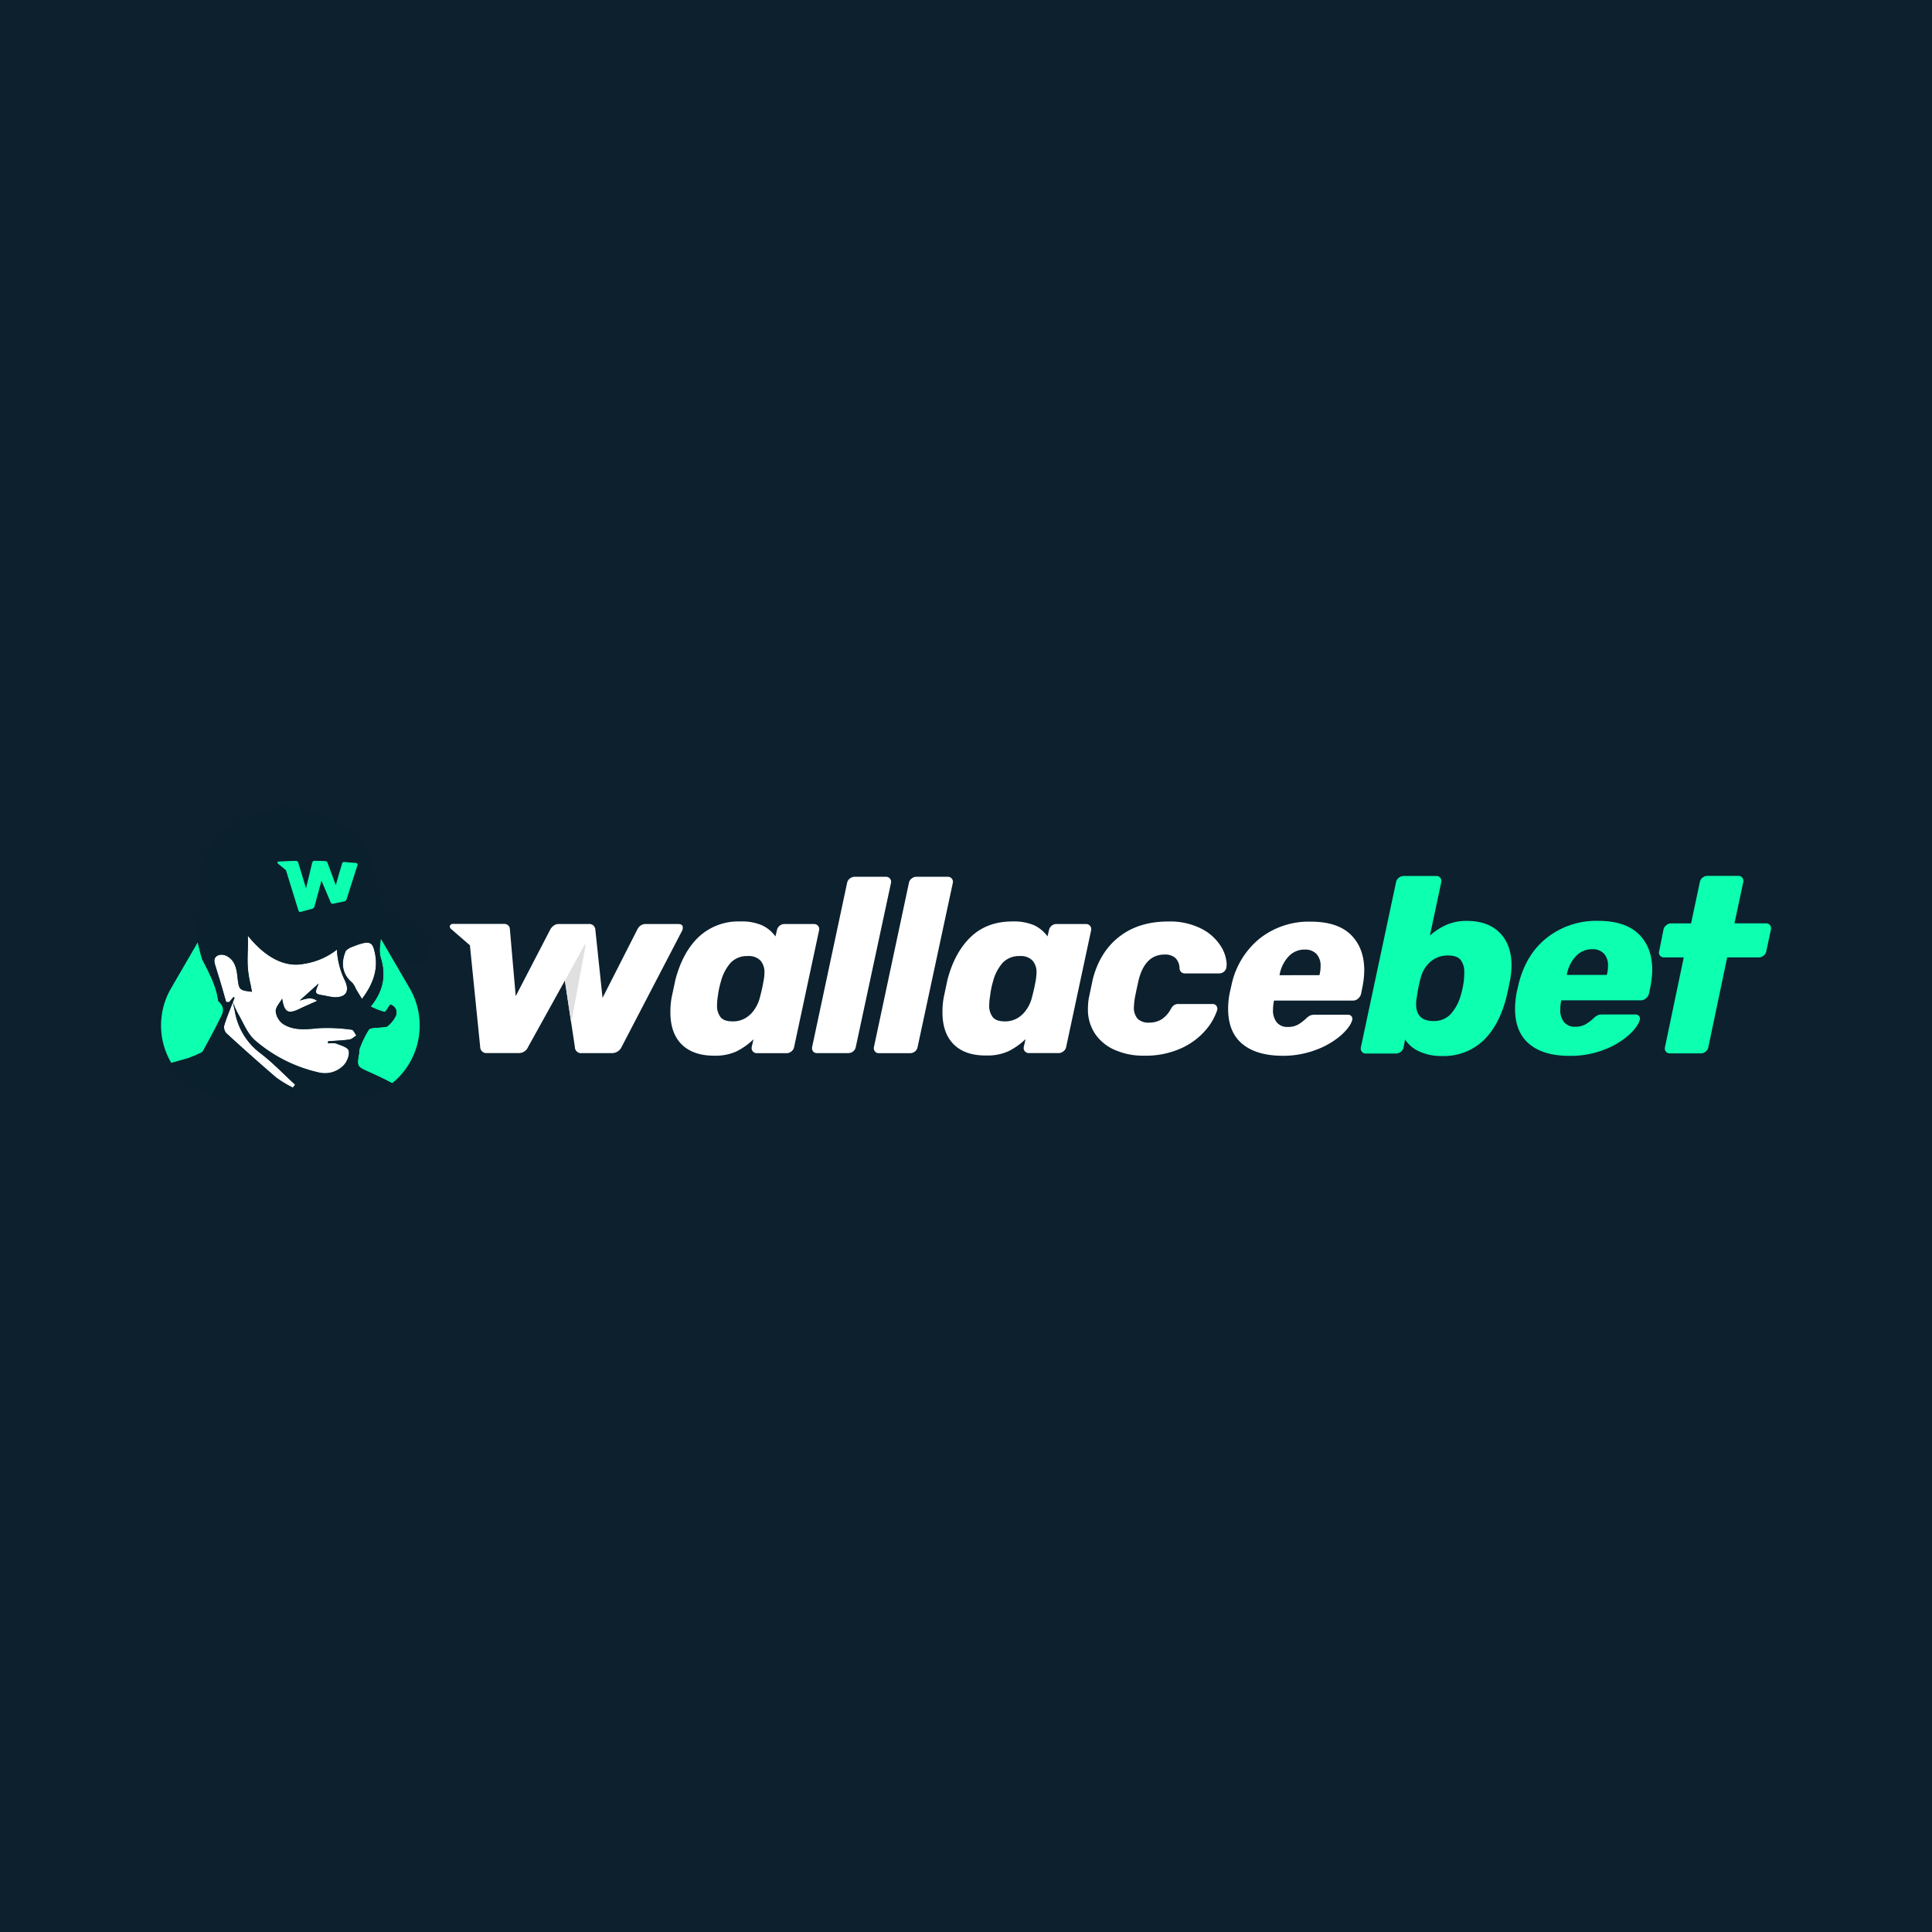
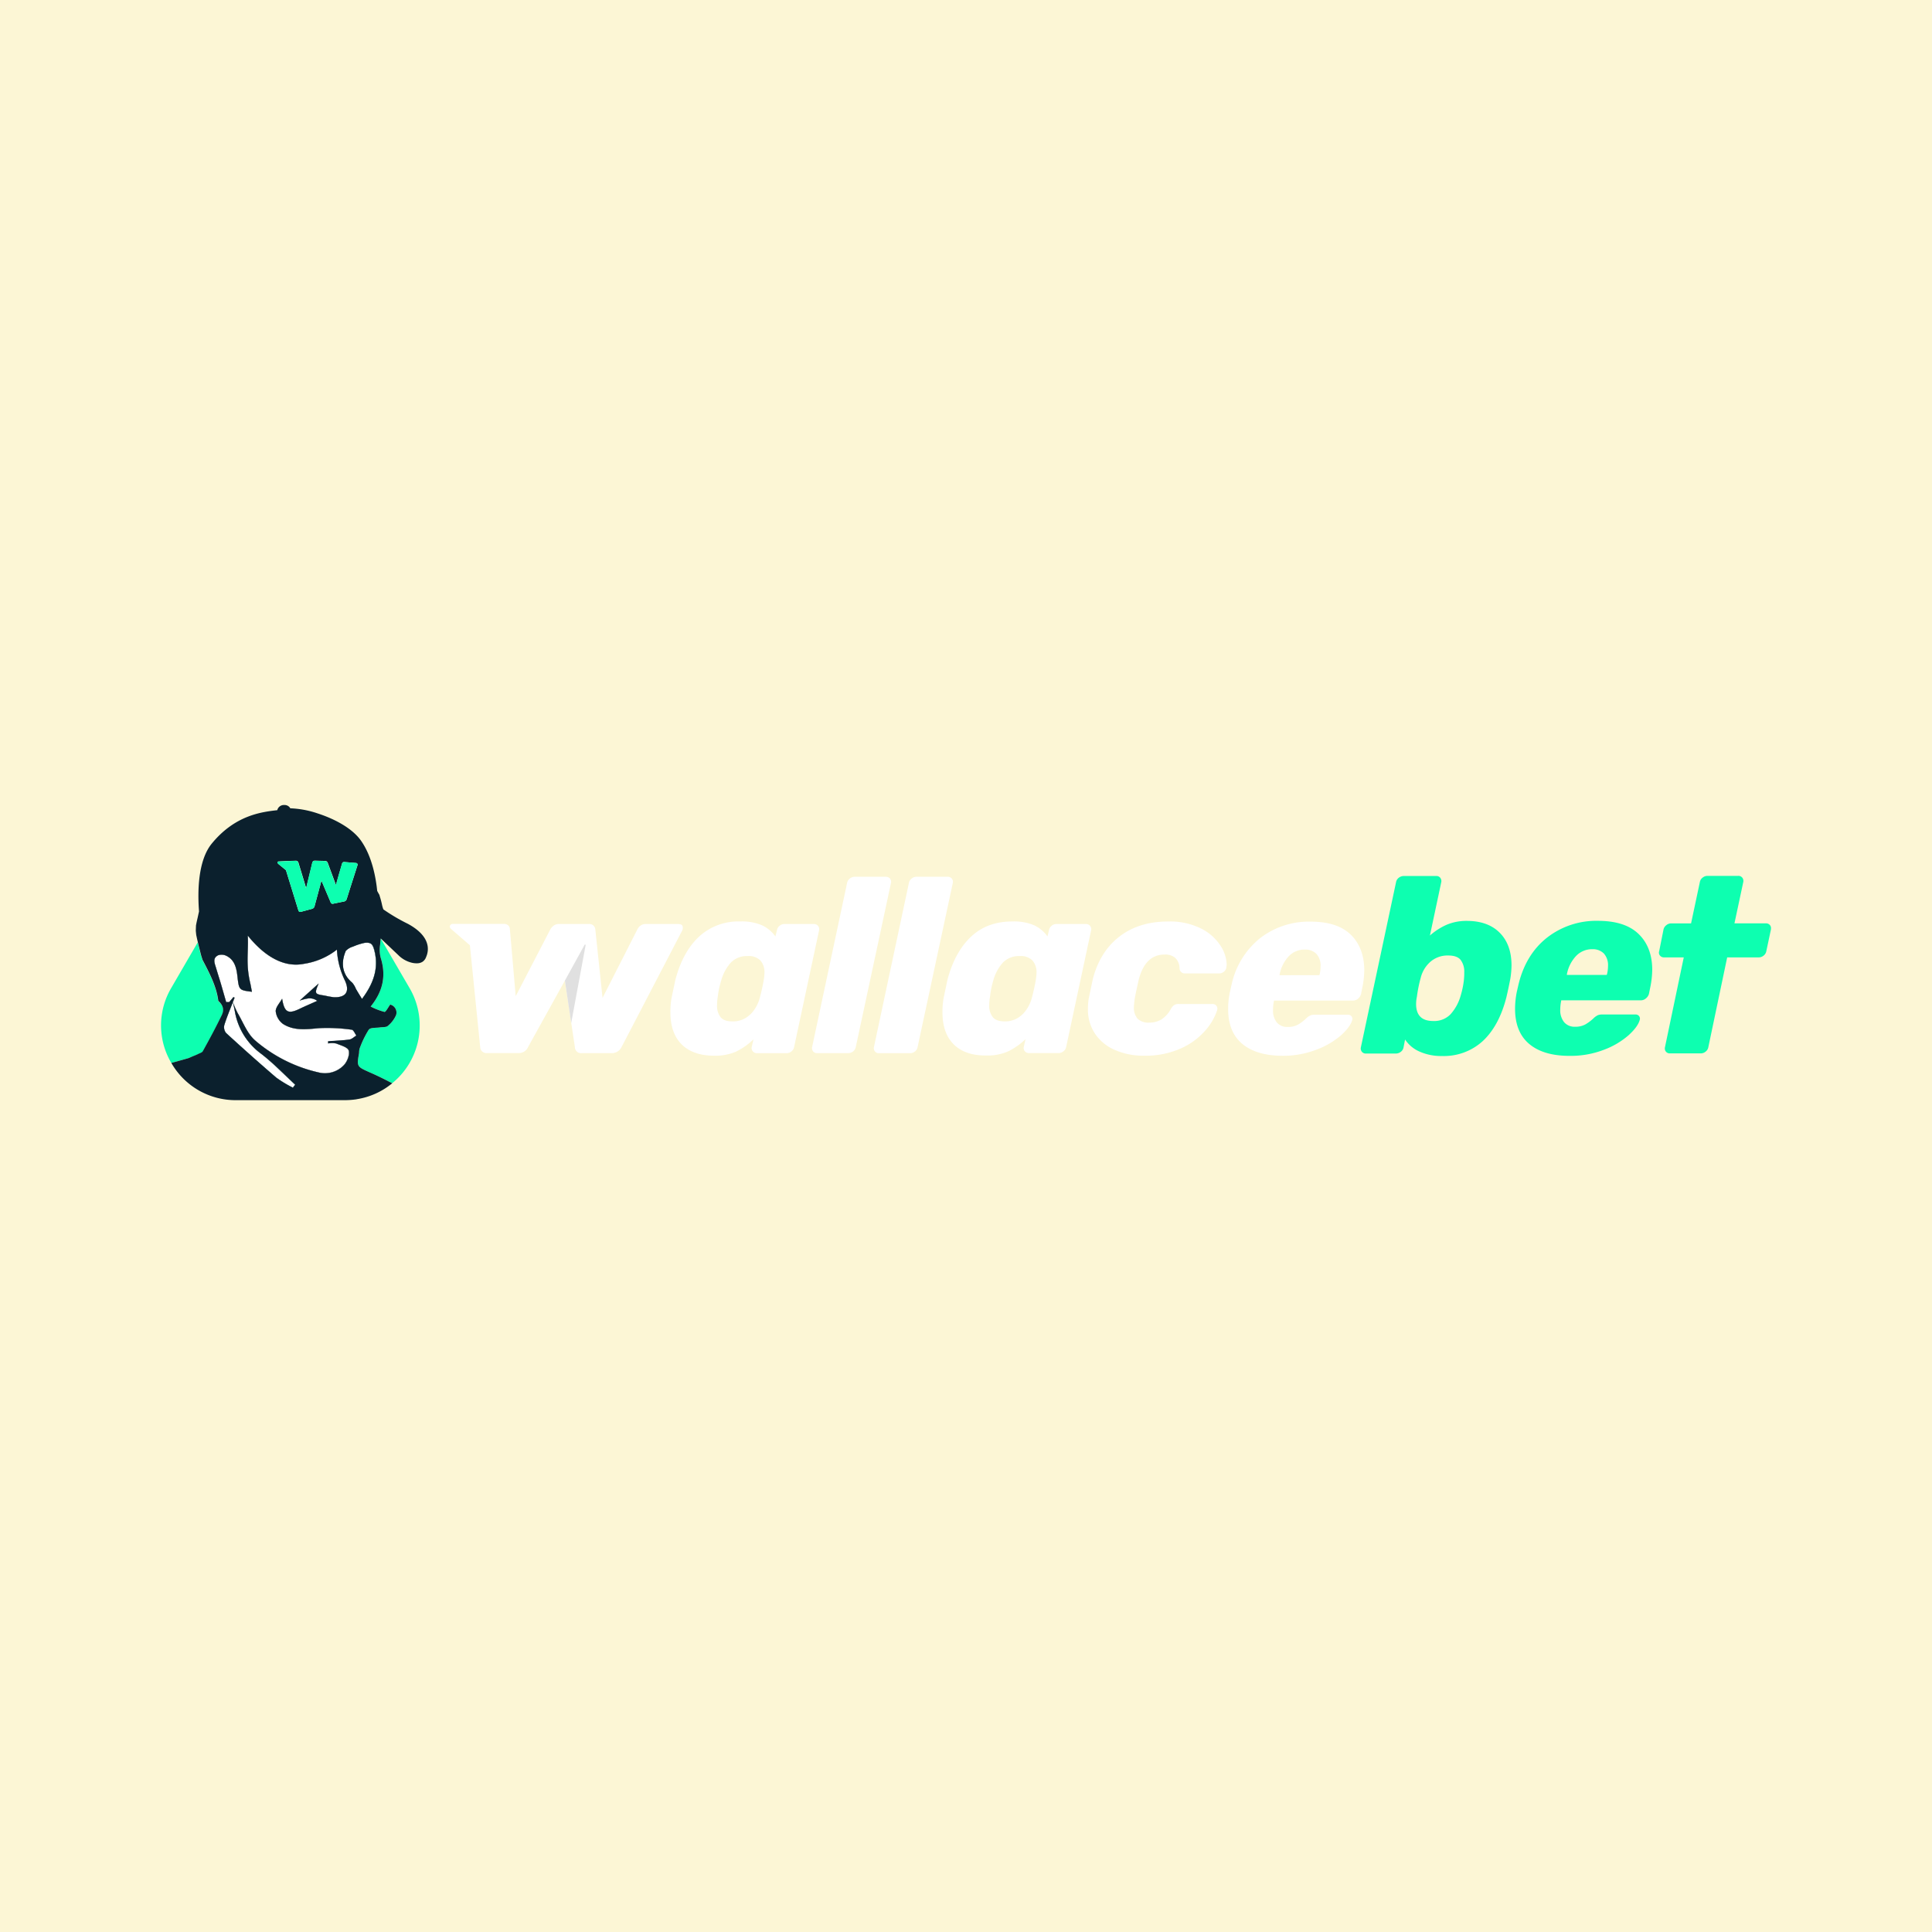
<svg xmlns="http://www.w3.org/2000/svg" width="72" height="72" fill="none" viewBox="0 0 72 72">
  <path fill="#FCF6D5" d="M0 0h72v72H0z" />
-   <path fill="#0C202E" d="M0 0h72v72H0z" />
  <g clip-path="url(#clip0_4184_10219)">
    <path fill="#0DFFB0" d="M55.89 34.761c-.293-.295-.702-.442-1.226-.442a1.891 1.891 0 00-.752.144 2.465 2.465 0 00-.623.4l.422-1.984a.2.2 0 00-.034-.163.177.177 0 00-.154-.07h-1.207a.303.303 0 00-.187.065.27.27 0 00-.103.168l-1.31 6.15a.197.197 0 00.034.163.18.18 0 00.154.07h1.113a.298.298 0 00.188-.065.26.26 0 00.102-.169l.056-.288c.132.197.317.352.534.447.268.118.558.175.85.168.558.017 1.101-.183 1.513-.559.4-.373.692-.91.874-1.612.042-.174.093-.406.15-.7.028-.166.043-.334.046-.503 0-.518-.146-.924-.44-1.22zm-1.337 1.784a3.327 3.327 0 01-.122.572c-.072.255-.202.49-.379.687a.846.846 0 01-.641.246c-.424 0-.637-.21-.637-.634.001-.09.01-.181.03-.27.03-.236.076-.469.14-.698.055-.232.18-.442.359-.602a.972.972 0 01.67-.237c.218 0 .372.055.46.163a.724.724 0 01.135.47c.003.068-.002.166-.015.303zM61.065 34.806c-.336-.325-.838-.488-1.506-.489a2.975 2.975 0 00-1.904.625c-.527.415-.88.993-1.062 1.733l-.066.288a3.221 3.221 0 00-.065.634c0 .577.177 1.014.529 1.309.352.295.853.443 1.502.443.439.006.875-.071 1.285-.229a2.95 2.95 0 00.92-.545c.23-.21.367-.4.412-.572a.155.155 0 00-.029-.14.162.162 0 00-.13-.056h-1.234a.455.455 0 00-.163.023.6.6 0 00-.164.115 1.635 1.635 0 01-.303.229.75.75 0 01-.38.089.508.508 0 01-.42-.173.706.706 0 01-.141-.458c0-.1.01-.2.028-.298l.01-.055h2.966a.286.286 0 00.187-.071.333.333 0 00.115-.172l.007-.035.04-.198a3.39 3.39 0 00.075-.67c-.002-.558-.172-1-.509-1.327zm-1.179 1.506l-.01.02h-1.483v-.02c.046-.257.165-.496.344-.687a.82.82 0 01.603-.251.579.579 0 01.431.16.647.647 0 01.155.459c0 .107-.013.215-.04.319zM65.996 34.645l-.17.8a.268.268 0 01-.103.169.285.285 0 01-.177.065h-1.179l-.702 3.345a.268.268 0 01-.103.168.283.283 0 01-.178.065h-1.15a.18.18 0 01-.188-.148.192.192 0 01.003-.085l.7-3.345h-.729a.192.192 0 01-.16-.07.169.169 0 01-.027-.163l.16-.801a.274.274 0 01.102-.163.28.28 0 01.187-.07h.739l.327-1.538a.268.268 0 01.104-.168.285.285 0 01.178-.065h1.149a.18.18 0 01.188.148.202.202 0 01-.001.085l-.328 1.537h1.17a.185.185 0 01.154.066.198.198 0 01.034.168z" />
    <path fill="#fff" d="M25.282 34.436H24.08a.317.317 0 00-.196.05.356.356 0 00-.121.13l-1.308 2.572-.27-2.558a.237.237 0 00-.07-.139.23.23 0 00-.182-.055h-1.087a.319.319 0 00-.206.055.466.466 0 00-.13.143l-1.291 2.49L19 34.607a.197.197 0 00-.07-.13.246.246 0 00-.173-.045h-1.892c-.075 0-.162.103-.043.198l.69.598.383 3.788a.23.23 0 00.252.229h1.18a.372.372 0 00.355-.23l1.369-2.47.373 2.473a.229.229 0 00.26.229h1.126a.398.398 0 00.355-.229l2.252-4.327a.22.22 0 00.028-.114c.005-.098-.051-.14-.164-.14z" />
    <path fill="#E0E0E0" d="M21.052 36.544l.735-1.334a.021.021 0 01.024-.008.021.021 0 01.01.008.021.021 0 01.004.012l-.538 2.902-.235-1.58z" />
    <path fill="#fff" d="M25.407 38.925c-.282-.28-.423-.679-.423-1.198a2.962 2.962 0 01.046-.556l.14-.657c.18-.686.47-1.22.874-1.602a2.16 2.16 0 011.543-.572c.28-.012.56.037.818.146.197.093.366.235.493.412l.056-.23a.266.266 0 01.098-.166.273.273 0 01.18-.066h1.097a.195.195 0 01.159.07.188.188 0 01.037.163l-.93 4.348a.268.268 0 01-.102.167.284.284 0 01-.177.065h-1.107a.191.191 0 01-.195-.229l.066-.287c-.192.186-.411.34-.65.458-.259.11-.538.161-.819.152-.52-.002-.921-.14-1.204-.418zm2.557-1.12c.175-.178.299-.4.357-.643.062-.229.112-.46.15-.694.01-.071.016-.142.018-.213a.658.658 0 00-.149-.458.607.607 0 00-.474-.167.834.834 0 00-.632.245 1.681 1.681 0 00-.363.686 3.287 3.287 0 00-.12.572c-.018.104-.028.21-.028.315a.685.685 0 00.13.458c.087.105.23.158.445.158a.9.9 0 00.666-.265v.006zM30.3 39.18a.2.2 0 01-.034-.163l1.302-6.11a.266.266 0 01.102-.166.285.285 0 01.177-.066h1.162a.201.201 0 01.158.066.19.19 0 01.037.166l-1.311 6.11a.282.282 0 01-.278.229h-1.163a.178.178 0 01-.153-.067zM32.602 39.18a.2.2 0 01-.032-.163l1.302-6.11a.256.256 0 01.102-.166.278.278 0 01.176-.066h1.162a.195.195 0 01.158.066.19.19 0 01.038.166l-1.311 6.11a.273.273 0 01-.098.167.28.28 0 01-.181.065h-1.162a.181.181 0 01-.154-.07zM35.547 38.925c-.283-.28-.424-.679-.424-1.198a2.954 2.954 0 01.047-.556l.139-.657c.18-.686.472-1.22.874-1.602.402-.381.917-.572 1.543-.572.28-.012.56.037.818.144.197.094.366.236.493.412l.055-.228a.272.272 0 01.098-.167.279.279 0 01.182-.066h1.097a.191.191 0 01.195.23l-.93 4.347a.258.258 0 01-.103.167.278.278 0 01-.175.066h-1.107a.196.196 0 01-.159-.07.19.19 0 01-.036-.163l.065-.287c-.191.186-.411.34-.651.458-.258.11-.538.162-.818.152-.52.004-.921-.133-1.203-.41zm2.556-1.12c.176-.178.3-.4.357-.643.069-.26.118-.49.15-.694.011-.099.018-.17.018-.213a.657.657 0 00-.15-.458.603.603 0 00-.473-.167.837.837 0 00-.633.245 1.677 1.677 0 00-.361.686 3.27 3.27 0 00-.115.572c-.019.104-.028.21-.03.315a.685.685 0 00.132.458c.086.105.235.158.446.158a.903.903 0 00.66-.264v.005zM41.557 39.133a1.713 1.713 0 01-.743-.601 1.62 1.62 0 01-.27-.94c0-.124.01-.248.028-.37l.158-.751c.18-.678.511-1.203.995-1.573.483-.371 1.084-.556 1.804-.556.427-.016.852.075 1.236.264.293.145.541.365.72.638.14.208.219.45.23.7l-.01.101a.25.25 0 01-.088.163.27.27 0 01-.181.068h-1.264a.195.195 0 01-.195-.108.192.192 0 01-.019-.076.556.556 0 00-.157-.393.576.576 0 00-.4-.126c-.483 0-.805.315-.966.945-.075.333-.12.553-.14.657-.019.113-.031.228-.037.343a.623.623 0 00.139.449.575.575 0 00.428.143.868.868 0 00.46-.12 1.05 1.05 0 00.345-.38.427.427 0 01.12-.148.278.278 0 01.167-.046h1.264a.18.18 0 01.153.069.188.188 0 01.023.171 2.2 2.2 0 01-.4.704c-.245.291-.551.525-.896.687-.453.209-.947.31-1.446.295a2.586 2.586 0 01-1.058-.21zM46.295 38.901c-.35-.293-.525-.726-.526-1.3 0-.212.022-.423.066-.63l.065-.287a3.034 3.034 0 011.055-1.717 2.961 2.961 0 011.891-.62c.664 0 1.162.162 1.494.486.331.325.499.764.502 1.32a3.441 3.441 0 01-.075.667l-.046.229a.345.345 0 01-.115.172.288.288 0 01-.186.068h-2.942l-.01.056a1.61 1.61 0 00-.027.297.703.703 0 00.139.457.505.505 0 00.418.172.75.75 0 00.377-.088c.11-.064.21-.141.302-.23a.574.574 0 01.162-.114.454.454 0 01.163-.023h1.233a.162.162 0 01.13.056.155.155 0 01.029.138c-.044.167-.18.355-.41.565a2.984 2.984 0 01-.919.541 3.446 3.446 0 01-1.278.23c-.645-.004-1.142-.152-1.492-.445zm2.873-2.56l.009-.018c.025-.103.037-.208.037-.314a.642.642 0 00-.153-.458.575.575 0 00-.434-.163.806.806 0 00-.6.25c-.177.192-.295.43-.34.687v.018l1.48-.001z" />
    <path fill="#0DFFB0" d="M8.27 37.835c-.221.457-.46.901-.707 1.347-.028.051-.115.074-.176.106a2.35 2.35 0 01-.189.079l-.164.063c-.026.01-.325.093-.649.183l-.008-.013a2.747 2.747 0 010-2.773l.99-1.705v-.01a.129.129 0 00.006.027c.01.047.022.093.033.14l.06.234c.01.041.02.081.032.123.012.04.023.067.034.101v.015c.248.476.535 1.01.598 1.552.18.157.243.322.14.53zM11 40.425l-.084.108a4.313 4.313 0 01-.623-.376 76.225 76.225 0 01-1.869-1.662.343.343 0 01-.065-.29c.09-.291.209-.572.32-.859.027.126.057.252.08.379.114.619.461 1.171.97 1.544.45.353.85.77 1.271 1.157z" />
-     <path fill="#0DFFB0" d="M13.02 38.744c-.263.036-.53.045-.796.065v.078a.838.838 0 01.293 0c.173.068.439.14.473.265.044.157-.056.413-.181.544a.976.976 0 01-.95.267 5.461 5.461 0 01-2.355-1.192c-.29-.254-.44-.667-.645-1.014a3.339 3.339 0 01-.18-.414v-.007c.047-.088.019-.065.067-.153l-.048-.025c-.077.098-.078.087-.154.186h-.115c-.062-.216-.123-.431-.186-.646-.063-.215-.132-.426-.196-.64-.05-.166-.133-.352.084-.458a.404.404 0 01.303.02c.314.154.379.457.414.769.059.511.059.511.541.572-.018-.085-.043-.243-.062-.318-.17-.727-.067-1.122-.09-1.73a.255.255 0 010-.042c.444.554 1.19 1.23 2.095 1.047.447-.068.869-.25 1.224-.528.02.397.12.786.294 1.144.192.406.053.645-.407.63a3.22 3.22 0 01-.337-.061c-.385-.058-.391-.067-.23-.452l-.711.64c.108-.038.22-.066.333-.084.115-.01.23.023.323.093-.22.1-.441.192-.659.297-.428.206-.564.13-.648-.379-.086.157-.244.317-.239.47a.677.677 0 00.274.473c.409.26.87.2 1.337.156.409-.019.819 0 1.224.058.063.006.115.14.169.218-.09.054-.17.138-.259.15z" />
    <path fill="#0DFFB0" d="M13.488 37.23c-.082-.133-.159-.255-.23-.38a.818.818 0 00-.135-.228c-.345-.285-.443-.687-.25-1.16a.056.056 0 00.006-.014v-.008a.609.609 0 01.272-.162c.14-.062.287-.11.437-.141.23-.025.296.048.356.273.176.655-.01 1.227-.456 1.82z" />
    <path fill="#0DFFB0" d="M14.617 40.367l-.092-.047c-.252-.13-.505-.25-.766-.365-.46-.206-.466-.209-.377-.714 0-.052.005-.103.016-.154.089-.25.204-.49.345-.714.064-.086.281-.062.427-.086.095-.015.216 0 .275-.048.138-.11.247-.253.317-.414a.306.306 0 00-.22-.387c-.086.114-.165.283-.215.273a2.514 2.514 0 01-.514-.2c.486-.6.574-1.188.371-1.83a1.186 1.186 0 01-.02-.458l.025-.25.043.078 1.034 1.776a2.767 2.767 0 01-.649 3.54z" />
    <path fill="#0B202D" d="M11 40.425l-.084.108a4.313 4.313 0 01-.623-.376 76.225 76.225 0 01-1.869-1.662.343.343 0 01-.065-.29c.09-.291.209-.572.32-.859.027.126.057.252.08.379.114.619.461 1.171.97 1.544.45.353.85.77 1.271 1.157zM13.488 37.23c-.082-.133-.159-.255-.23-.38a.818.818 0 00-.135-.228c-.345-.285-.443-.687-.25-1.16a.056.056 0 00.006-.014v-.008a.609.609 0 01.272-.162c.14-.062.287-.11.437-.141.23-.025.296.048.356.273.176.655-.01 1.227-.456 1.82z" />
    <path fill="#0B202D" d="M13.02 38.744c-.263.036-.53.045-.796.065v.078a.838.838 0 01.293 0c.173.068.439.14.473.265.044.157-.056.413-.181.544a.976.976 0 01-.95.267 5.461 5.461 0 01-2.355-1.192c-.29-.254-.44-.667-.645-1.014a3.339 3.339 0 01-.18-.414v-.007c.047-.088.019-.065.067-.153l-.048-.025c-.077.098-.078.087-.154.186h-.115c-.062-.216-.123-.431-.186-.646-.063-.215-.132-.426-.196-.64-.05-.166-.133-.352.084-.458a.404.404 0 01.303.02c.314.154.379.457.414.769.059.511.059.511.541.572-.018-.085-.043-.243-.062-.318-.17-.727-.067-1.122-.09-1.73a.255.255 0 010-.042c.444.554 1.19 1.23 2.095 1.047.447-.068.869-.25 1.224-.528.02.397.12.786.294 1.144.192.406.053.645-.407.63a3.22 3.22 0 01-.337-.061c-.385-.058-.391-.067-.23-.452l-.711.64c.108-.038.22-.066.333-.084.115-.01.23.023.323.093-.22.1-.441.192-.659.297-.428.206-.564.13-.648-.379-.086.157-.244.317-.239.47a.677.677 0 00.274.473c.409.26.87.2 1.337.156.409-.019.819 0 1.224.058.063.006.115.14.169.218-.09.054-.17.138-.259.15z" />
    <path fill="#fff" d="M11 40.425l-.084.108a4.313 4.313 0 01-.623-.376 76.225 76.225 0 01-1.869-1.662.343.343 0 01-.065-.29c.09-.291.209-.572.32-.859.027.126.057.252.08.379.114.619.461 1.171.97 1.544.45.353.85.77 1.271 1.157zM13.488 37.23c-.082-.133-.159-.255-.23-.38a.818.818 0 00-.135-.228c-.345-.285-.443-.687-.25-1.16a.056.056 0 00.006-.014v-.008a.609.609 0 01.272-.162c.14-.062.287-.11.437-.141.23-.025.296.048.356.273.176.655-.01 1.227-.456 1.82z" />
    <path fill="#fff" d="M13.02 38.744c-.263.036-.53.045-.796.065v.078a.838.838 0 01.293 0c.173.068.439.14.473.265.044.157-.056.413-.181.544a.976.976 0 01-.95.267 5.461 5.461 0 01-2.355-1.192c-.29-.254-.44-.667-.645-1.014a3.339 3.339 0 01-.18-.414v-.007c.047-.088.019-.065.067-.153l-.048-.025c-.077.098-.078.087-.154.186h-.115c-.062-.216-.123-.431-.186-.646-.063-.215-.132-.426-.196-.64-.05-.166-.133-.352.084-.458a.404.404 0 01.303.02c.314.154.379.457.414.769.059.511.059.511.541.572-.018-.085-.043-.243-.062-.318-.17-.727-.067-1.122-.09-1.73a.255.255 0 010-.042c.444.554 1.19 1.23 2.095 1.047.447-.068.869-.25 1.224-.528.02.397.12.786.294 1.144.192.406.053.645-.407.63a3.22 3.22 0 01-.337-.061c-.385-.058-.391-.067-.23-.452l-.711.64c.108-.038.22-.066.333-.084.115-.01.23.023.323.093-.22.1-.441.192-.659.297-.428.206-.564.13-.648-.379-.086.157-.244.317-.239.47a.677.677 0 00.274.473c.409.26.87.2 1.337.156.409-.019.819 0 1.224.058.063.006.115.14.169.218-.09.054-.17.138-.259.15z" />
    <path fill="#0B202D" d="M15.192 34.424a6.899 6.899 0 01-.904-.533 1.098 1.098 0 01-.053-.181 3.347 3.347 0 00-.063-.247c-.006-.019-.01-.037-.017-.055a.82.82 0 01-.014-.056c-.03-.048-.056-.1-.084-.15-.05-.502-.19-1.259-.575-1.831-.327-.5-1.025-.858-1.649-1.059a3.566 3.566 0 00-.95-.186.516.516 0 00-.062 0 .245.245 0 00-.21-.126h-.038a.253.253 0 00-.24.193c-.596.068-1.575.19-2.44 1.244-.527.642-.53 1.824-.476 2.528l-.05.229c-.03.133-.038.16-.063.295l-.007.188c0 .02.016.174.018.177.032.148.027.13.057.255a.127.127 0 00.007.026c.01.047.022.093.033.14l.06.235c.01.04.02.081.032.122.012.041.023.068.033.102v.015c.249.476.536 1.01.599 1.551.17.154.23.32.13.528-.222.458-.46.902-.708 1.347-.027.051-.115.074-.176.106a2.361 2.361 0 01-.188.08l-.16.069c-.026.01-.325.093-.649.183A2.757 2.757 0 008.798 41h4.044c.143 0 .285-.01.426-.03l.04-.008a2.737 2.737 0 001.31-.593l-.093-.046a12.009 12.009 0 00-.766-.368c-.46-.206-.466-.21-.377-.714 0-.052.005-.103.016-.154.089-.25.204-.49.345-.714.064-.086.281-.062.427-.086.095-.015.216 0 .275-.048.138-.11.247-.253.317-.414a.306.306 0 00-.22-.387c-.085.114-.165.282-.215.273a2.513 2.513 0 01-.514-.2c.486-.6.574-1.188.371-1.83a1.186 1.186 0 01-.02-.459l.025-.249.08.076.575.545c.134.135.302.232.487.28a.759.759 0 00.247.024.374.374 0 00.172-.058l.016-.012a.358.358 0 00.115-.165c.115-.26.168-.78-.69-1.24zm-4.817-2.32l.293-.016.149-.005.205-.006a.094.094 0 01.063.017c.017.013.029.03.036.05l.29.954.23-.953a.115.115 0 01.031-.052l.014-.01a.144.144 0 01.052-.008l.372.009a.103.103 0 01.067.02.115.115 0 01.036.047l.077.208.23.623.106-.377.124-.43a.066.066 0 01.03-.039.092.092 0 01.063-.01l.412.034c.038 0 .06.018.07.047.003.01.003.02 0 .03l-.266.83-.139.44a.125.125 0 01-.102.09l-.384.077a.084.084 0 01-.07 0 .082.082 0 01-.045-.055l-.339-.8-.254.938a.135.135 0 01-.102.114l-.402.108c-.053.016-.088 0-.106-.063l-.46-1.488-.286-.234c-.04-.043-.02-.09.005-.09zm.541 8.43a4.318 4.318 0 01-.623-.377 76.28 76.28 0 01-1.869-1.662.343.343 0 01-.065-.29c.09-.291.209-.572.32-.859.027.126.057.252.08.38.114.618.461 1.17.97 1.543.451.343.85.765 1.271 1.152l-.084.112zm1.314-1.648a.834.834 0 01.293 0c.173.07.439.141.473.266.044.157-.056.413-.181.544a.975.975 0 01-.955.267 5.462 5.462 0 01-2.356-1.192c-.29-.254-.44-.667-.645-1.014a3.339 3.339 0 01-.18-.414v-.007c.048-.088.019-.065.067-.153l-.048-.026c-.077.099-.078.088-.154.187h-.115l-.186-.647c-.063-.215-.132-.425-.195-.64-.051-.165-.134-.352.083-.457a.403.403 0 01.303.02c.314.154.379.457.414.769.059.511.059.511.542.572-.019-.085-.044-.243-.063-.318-.17-.727-.067-1.122-.09-1.73a.253.253 0 010-.042c.444.554 1.19 1.23 2.095 1.047.447-.068.869-.25 1.224-.528.02.397.12.786.294 1.144.192.406.053.645-.406.63a3.22 3.22 0 01-.338-.061c-.385-.058-.391-.067-.23-.452l-.711.64c.108-.038.22-.066.333-.084.115-.01.23.023.323.092-.22.1-.441.193-.659.298-.428.206-.564.13-.648-.379-.086.157-.244.317-.239.47a.678.678 0 00.274.473c.409.26.87.2 1.337.156.41-.02.819 0 1.224.058.063.006.115.14.169.217-.085.05-.165.133-.254.146-.263.036-.53.045-.796.065-.003.032 0 .057 0 .084zm1.264-1.656c-.082-.133-.159-.256-.23-.38a.818.818 0 00-.136-.228c-.344-.285-.442-.687-.25-1.16a.058.058 0 00.007-.014v-.008a.609.609 0 01.272-.163c.14-.061.287-.108.437-.14.23-.026.296.048.356.273.17.655-.016 1.227-.462 1.82h.006z" />
    <path fill="#0DFFB0" d="M13.325 32.235l-.266.83-.139.44a.125.125 0 01-.102.09l-.384.08a.084.084 0 01-.07-.001.082.082 0 01-.045-.055l-.339-.8-.253.938a.134.134 0 01-.103.114l-.402.108c-.053.016-.088 0-.105-.063l-.46-1.488-.287-.234c-.05-.038-.03-.085 0-.086l.293-.015.148-.006.206-.006a.094.094 0 01.063.018c.016.013.028.03.035.05l.29.953.23-.952a.115.115 0 01.032-.053l.014-.01a.144.144 0 01.051-.008l.373.01a.103.103 0 01.066.02.114.114 0 01.036.047l.077.208.23.623.107-.377.13-.436a.066.066 0 01.03-.038.092.092 0 01.062-.01l.412.034c.038 0 .06.018.07.047a.053.053 0 010 .028z" />
  </g>
  <defs>
    <clipPath id="clip0_4184_10219">
      <path fill="#fff" d="M0 0h60v11H0z" transform="translate(6 30)" />
    </clipPath>
  </defs>
</svg>